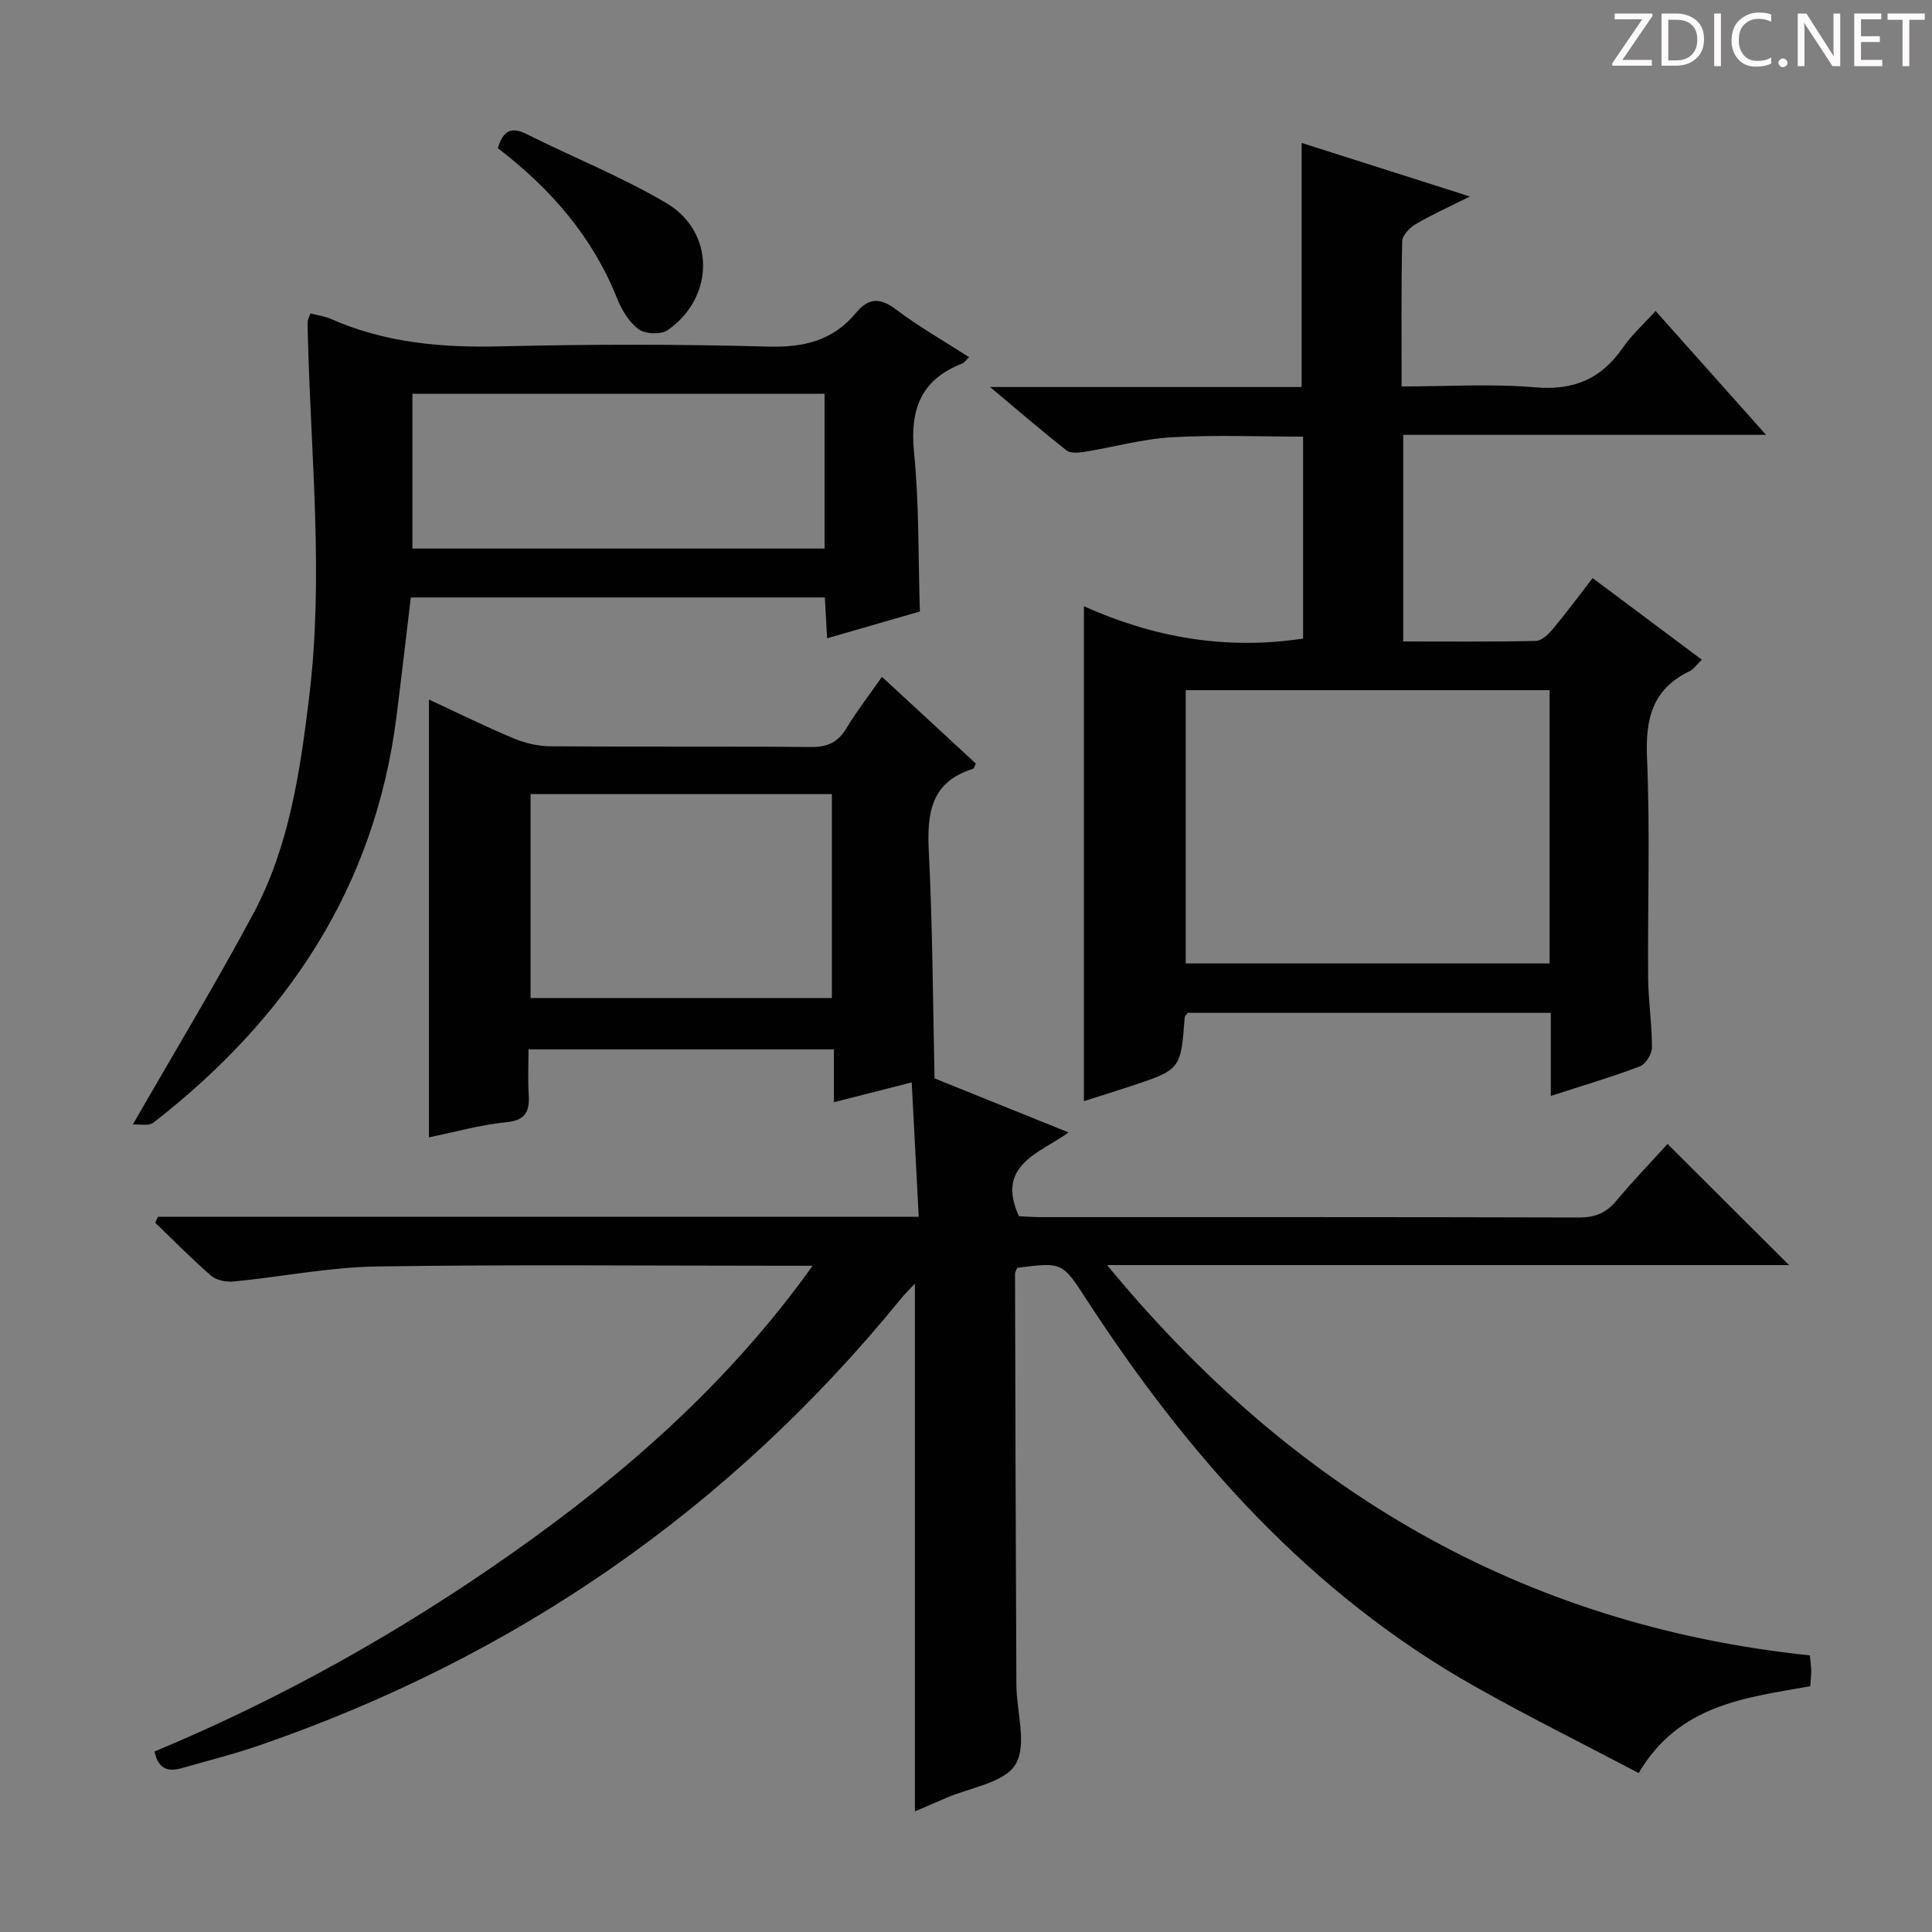
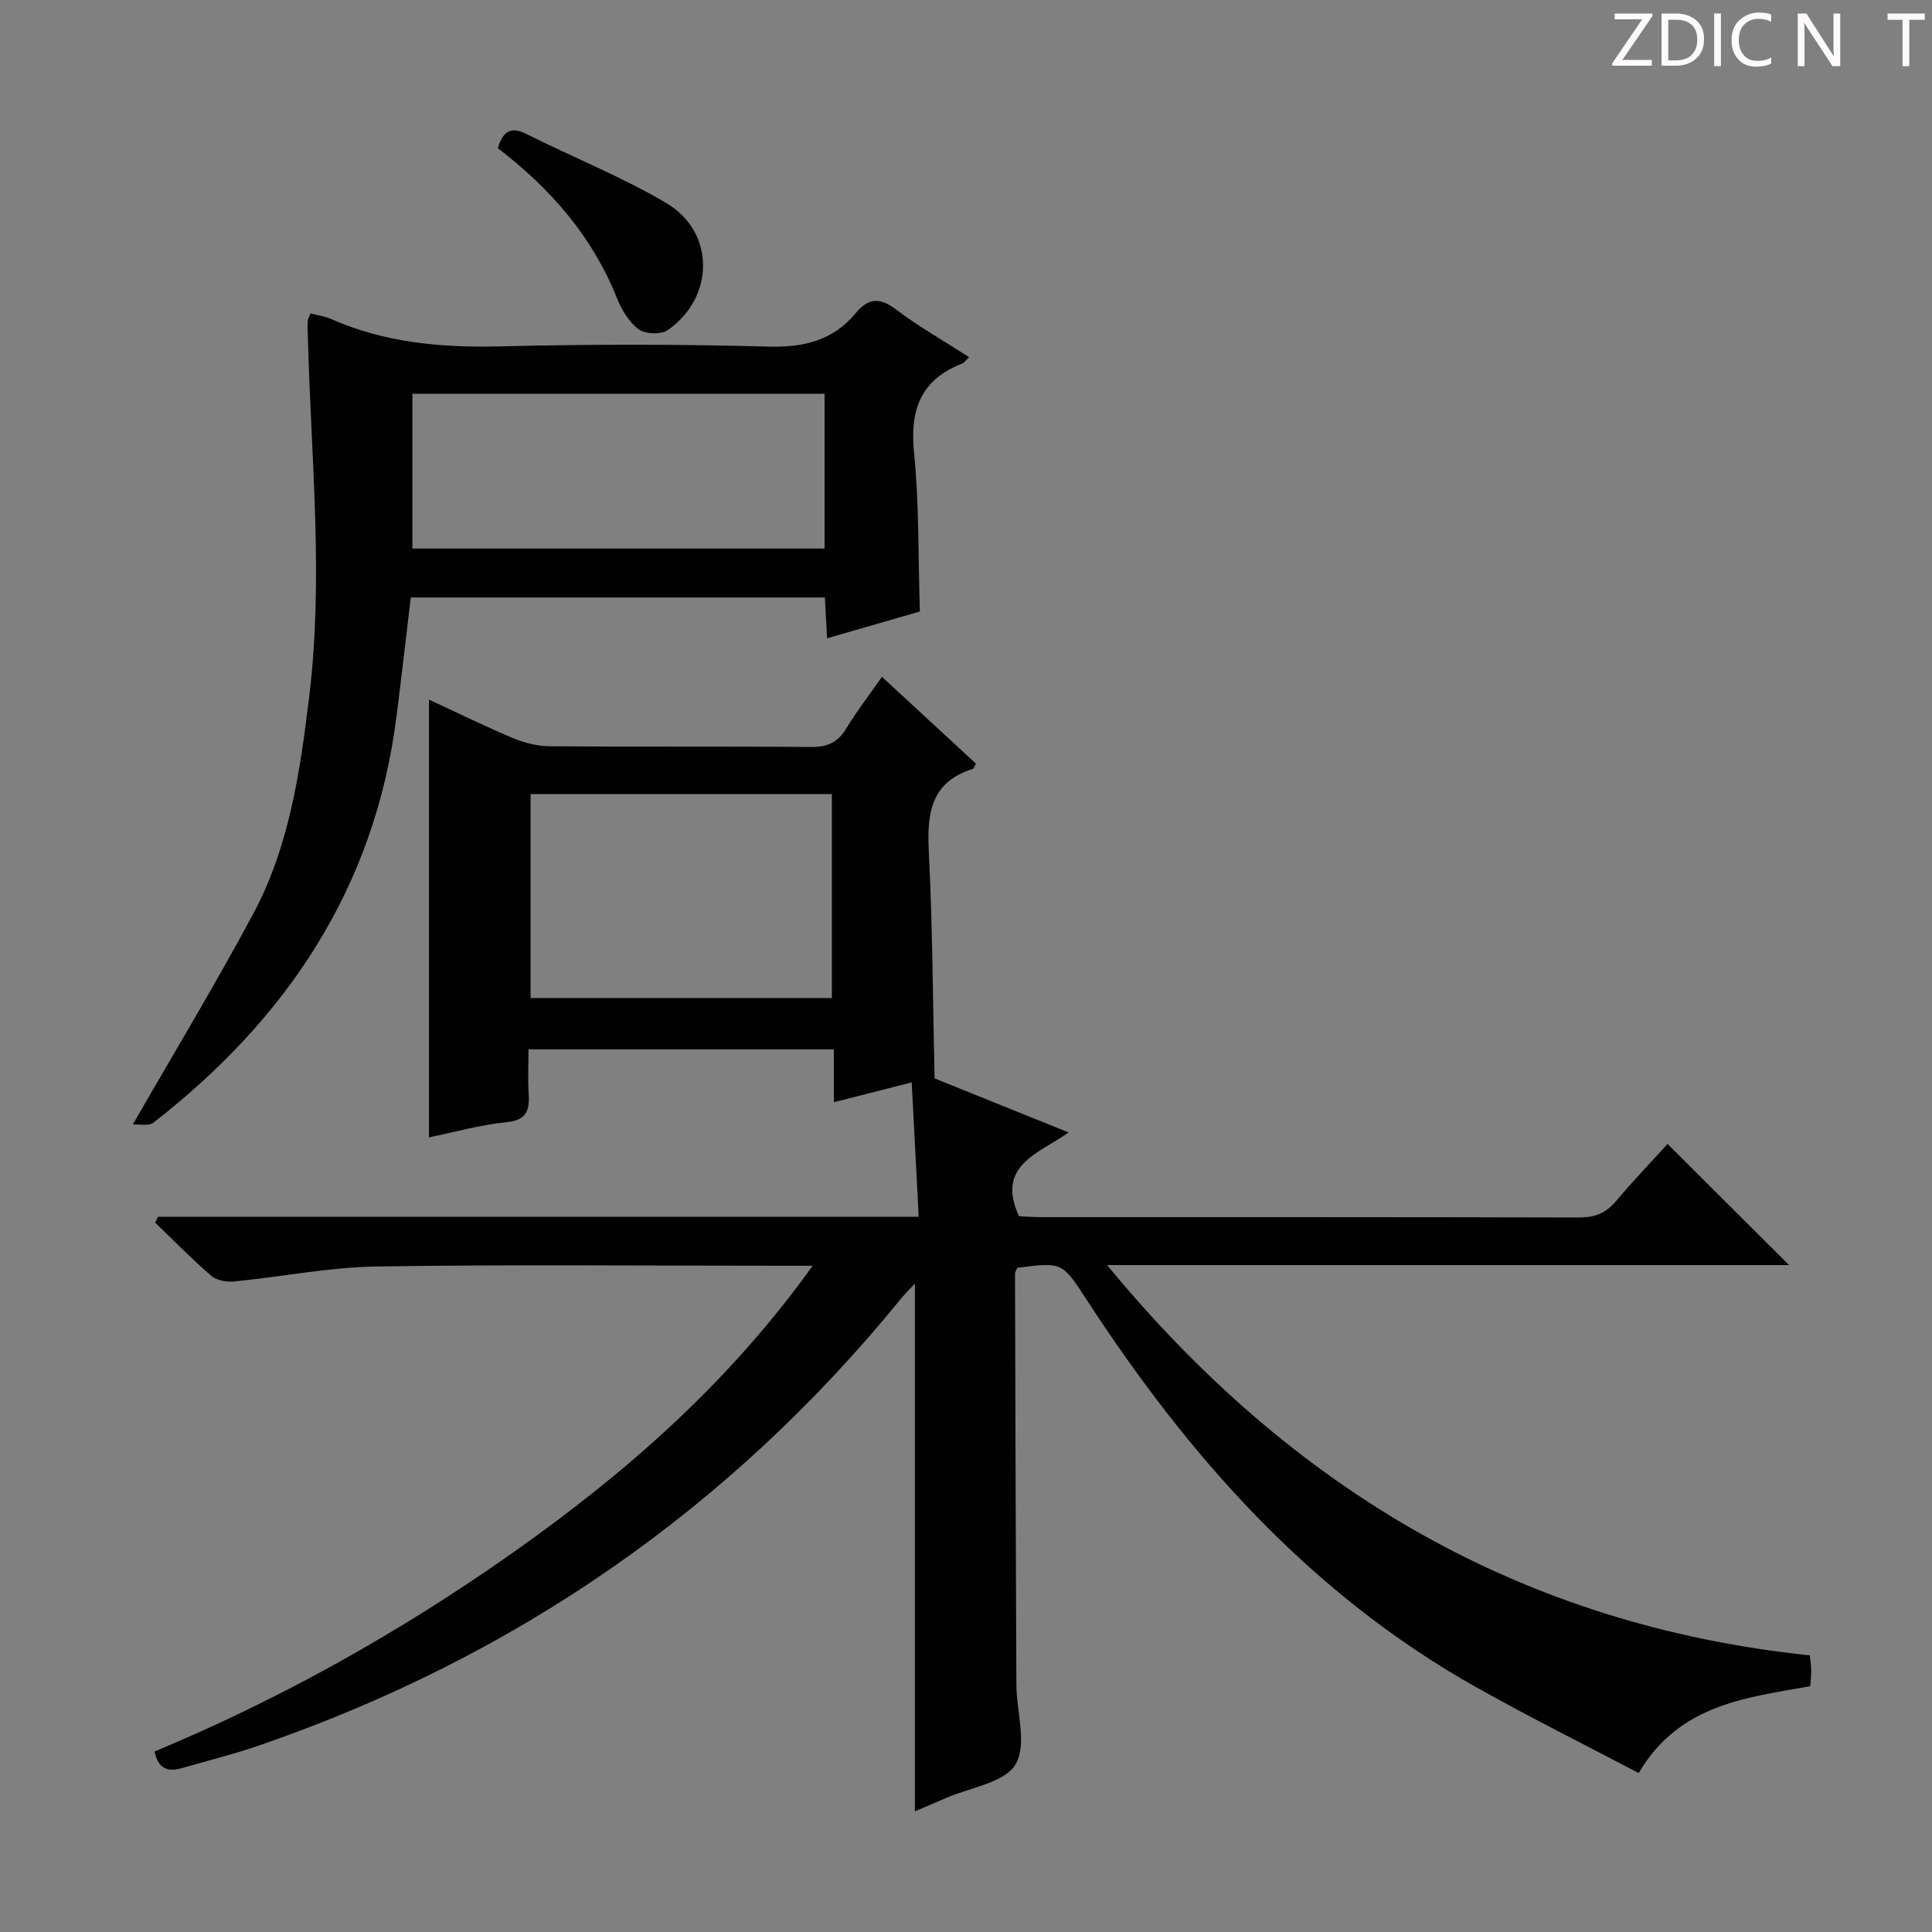
<svg xmlns="http://www.w3.org/2000/svg" enable-background="new 0 0 400 400" viewBox="0 0 400 400">
  <rect x="0" y="0" width="400" height="400" fill="#808080" stroke="none" />
  <g fill="#fcfafa">
    <path d="m342.2 3.2-6.3 9.2h6.1v1.2h-8.2v-.5l6.2-9.1h-5.7v-1.2h7.8v.4z" />
    <path d="m344 13.7v-10.9h3.1c1.6 0 3 .5 4.1 1.4 1.1 1 1.6 2.2 1.6 3.9s-.5 3-1.6 4-2.5 1.5-4.2 1.5h-3zm1.4-9.6v8.4h1.6c1.4 0 2.5-.4 3.2-1.1.8-.8 1.2-1.8 1.2-3.2s-.4-2.4-1.2-3.1-1.8-1-3.1-1z" />
    <path d="m356.3 2.8v10.9h-1.4v-10.9z" />
    <path d="m366.6 13.2c-.8.4-1.8.6-3 .6-1.6 0-2.8-.5-3.7-1.5s-1.4-2.3-1.4-3.9c0-1.7.5-3.2 1.6-4.2s2.4-1.6 4-1.6c1 0 1.9.1 2.6.4v1.5c-.8-.4-1.6-.6-2.6-.6-1.2 0-2.2.4-3 1.2s-1.1 1.9-1.1 3.3c0 1.3.4 2.3 1.1 3.1s1.6 1.1 2.8 1.1c1.1 0 2-.2 2.8-.7v1.3z" />
-     <path d="m368.2 13c0-.3.1-.5.3-.6.2-.2.4-.3.6-.3.3 0 .5.1.7.3s.3.4.3.6-.1.5-.3.6c-.2.2-.4.3-.7.3s-.5-.1-.6-.3c-.2-.2-.3-.4-.3-.6z" />
    <path d="m381.1 13.7h-1.7l-5.5-8.4c-.2-.2-.3-.5-.4-.7 0 .2.1.8.1 1.5v7.6h-1.4v-10.9h1.8l5.3 8.3c.3.4.4.6.4.8 0-.3-.1-.8-.1-1.6v-7.5h1.4v10.9z" />
-     <path d="m389.7 13.7h-5.8v-10.9h5.6v1.2h-4.2v3.5h3.9v1.2h-3.9v3.7h4.4z" />
    <path d="m398.4 4.1h-3.1v9.6h-1.4v-9.6h-3.1v-1.3h7.7v1.3z" />
  </g>
  <path d="m32.7 251.93h157.51c-.49-9.37-.95-18.27-1.45-27.83-5.41 1.38-10.43 2.66-16.11 4.1 0-3.86 0-7.28 0-10.94-21.2 0-41.8 0-63.23 0 0 3.07-.15 6.16.04 9.24.22 3.49-.5 5.45-4.67 5.85-5.39.53-10.68 2.05-15.98 3.13 0-30.39 0-60.34 0-90.64 5.71 2.64 11.48 5.49 17.41 7.98 2.37 1 5.08 1.67 7.64 1.69 18 .14 36-.01 54 .15 3.39.03 5.59-.92 7.35-3.84 2.14-3.54 4.7-6.84 7.39-10.69 6.65 6.14 13.07 12.08 19.45 17.97-.32.57-.41 1.02-.62 1.09-8.76 2.71-9.53 9.25-9.13 17.17.79 15.58.84 31.2 1.19 46.91 9.27 3.73 18.17 7.32 27.76 11.19-6.08 4.34-15.14 6.74-10.29 17.34 1.17.05 2.79.19 4.41.19 37.17.01 74.33-.03 111.5.08 3.29.01 5.61-.88 7.71-3.39 3.5-4.18 7.29-8.11 10.67-11.84 8.47 8.45 16.68 16.64 25.15 25.08-46.64 0-93.44 0-141.19 0 38.4 46.63 85.9 74.57 145.5 80.81.11 1.2.27 2.17.28 3.15s-.11 1.96-.19 3.23c-13.3 2.39-27.12 3.71-35.53 17.98-11.27-5.93-22.66-11.59-33.73-17.82-34.26-19.27-59.47-47.73-80.6-80.23-5.02-7.72-4.97-7.75-14.34-6.55-.15.4-.46.85-.45 1.3.07 28.33.15 56.66.28 84.98.03 5.63 2.27 12.46-.18 16.53-2.31 3.84-9.45 4.78-14.47 6.99-2.1.92-4.21 1.81-6.36 2.73 0-36.51 0-72.58 0-109.26-1.06 1.14-2.05 2.09-2.9 3.14-35.47 43.56-79.91 74.24-132.96 92.51-5.17 1.78-10.5 3.1-15.76 4.62-2.71.78-4.95.56-5.81-3.4 26.15-10.88 50.87-24.74 74.15-41.14 23.36-16.46 44.67-35.08 62.11-59.43-2.73 0-4.47 0-6.22 0-28 0-56-.28-83.99.15-9.9.15-19.76 2.15-29.65 3.11-1.53.15-3.57-.24-4.67-1.19-4.02-3.47-7.74-7.29-11.58-10.98.16-.4.36-.81.56-1.22zm139.53-87.53c-20.94 0-41.53 0-62.38 0v42.23h62.38c0-14.21 0-28.11 0-42.23z" fill="#010102" />
-   <path d="m269.79 132.21c0-13.81 0-27.59 0-41.81-9.11 0-18.22-.39-27.26.14-6.08.35-12.07 2.06-18.12 3.03-1.19.19-2.83.3-3.64-.34-5.04-3.98-9.91-8.18-15.79-13.1h64.51c0-16.97 0-33.5 0-50.54 11.23 3.58 22.4 7.13 34.83 11.09-4.37 2.19-7.93 3.79-11.27 5.76-1.22.72-2.71 2.29-2.74 3.51-.22 9.79-.12 19.59-.12 30.06 9.49 0 18.63-.6 27.66.18 7.99.69 13.7-1.75 18.15-8.22 1.77-2.57 4.17-4.72 6.77-7.59 7.49 8.41 14.81 16.61 22.87 25.65-25.69 0-50.24 0-75.12 0v42.78c9.26 0 18.37.09 27.47-.11 1.18-.03 2.57-1.34 3.45-2.4 2.77-3.31 5.34-6.79 8.3-10.61 7.5 5.61 14.92 11.15 22.6 16.89-.99.94-1.67 1.98-2.63 2.44-7.69 3.72-9.06 9.93-8.71 17.97.65 15.13.11 30.31.23 45.47.04 4.81.8 9.62.79 14.42 0 1.34-1.31 3.44-2.5 3.9-5.86 2.22-11.89 3.99-18.44 6.12 0-5.88 0-11.41 0-17.2-25.44 0-50.36 0-75.18 0-.29.42-.6.67-.62.94-.82 10.81-.81 10.82-11.41 14.32-3.13 1.04-6.29 2.01-9.46 3.02 0-34.02 0-67.74 0-102.46 14.32 6.42 29.24 9.13 45.38 6.69zm51.04 10.68c-25.48 0-50.5 0-75.34 0v56.58h75.34c0-18.99 0-37.62 0-56.58z" fill="#010102" />
  <path d="m27.5 232.82c8.64-15.05 17.15-29.11 24.9-43.57 7.49-13.98 9.73-29.46 11.62-45.04 3.01-24.78.36-49.48-.27-74.21-.03-1.16-.09-2.33-.04-3.49.02-.46.31-.9.57-1.62 1.47.39 2.96.57 4.28 1.16 11.21 4.95 22.94 5.96 35.08 5.66 18.48-.45 36.98-.46 55.46.05 7.35.2 13.37-1.27 18.07-6.93 2.63-3.17 4.98-3.3 8.35-.75 4.73 3.57 9.92 6.52 15.12 9.87-.75.71-1.03 1.17-1.43 1.32-8.55 3.32-10.86 9.52-9.97 18.39 1.07 10.71.85 21.54 1.21 32.94-5.98 1.73-12.42 3.59-19.21 5.55-.16-2.97-.31-5.57-.46-8.45-28.57 0-56.98 0-85.73 0-.99 8.3-1.93 16.5-2.97 24.7-4.47 35.36-22.67 62.54-50.3 84.02-1 .77-2.96.3-4.28.4zm143.22-119.25c0-10.8 0-21.34 0-32.05-28.64 0-56.99 0-85.34 0v32.05z" fill="#010102" />
  <path d="m103.06 30.67c1.05-3.39 2.59-4.61 5.95-2.92 9.62 4.83 19.7 8.83 28.94 14.29 10.15 6 10.06 19.52.29 26.31-1.38.96-4.63.83-6-.17-2-1.47-3.53-4.01-4.48-6.41-5.09-12.74-13.67-22.65-24.7-31.1z" fill="#010102" />
</svg>